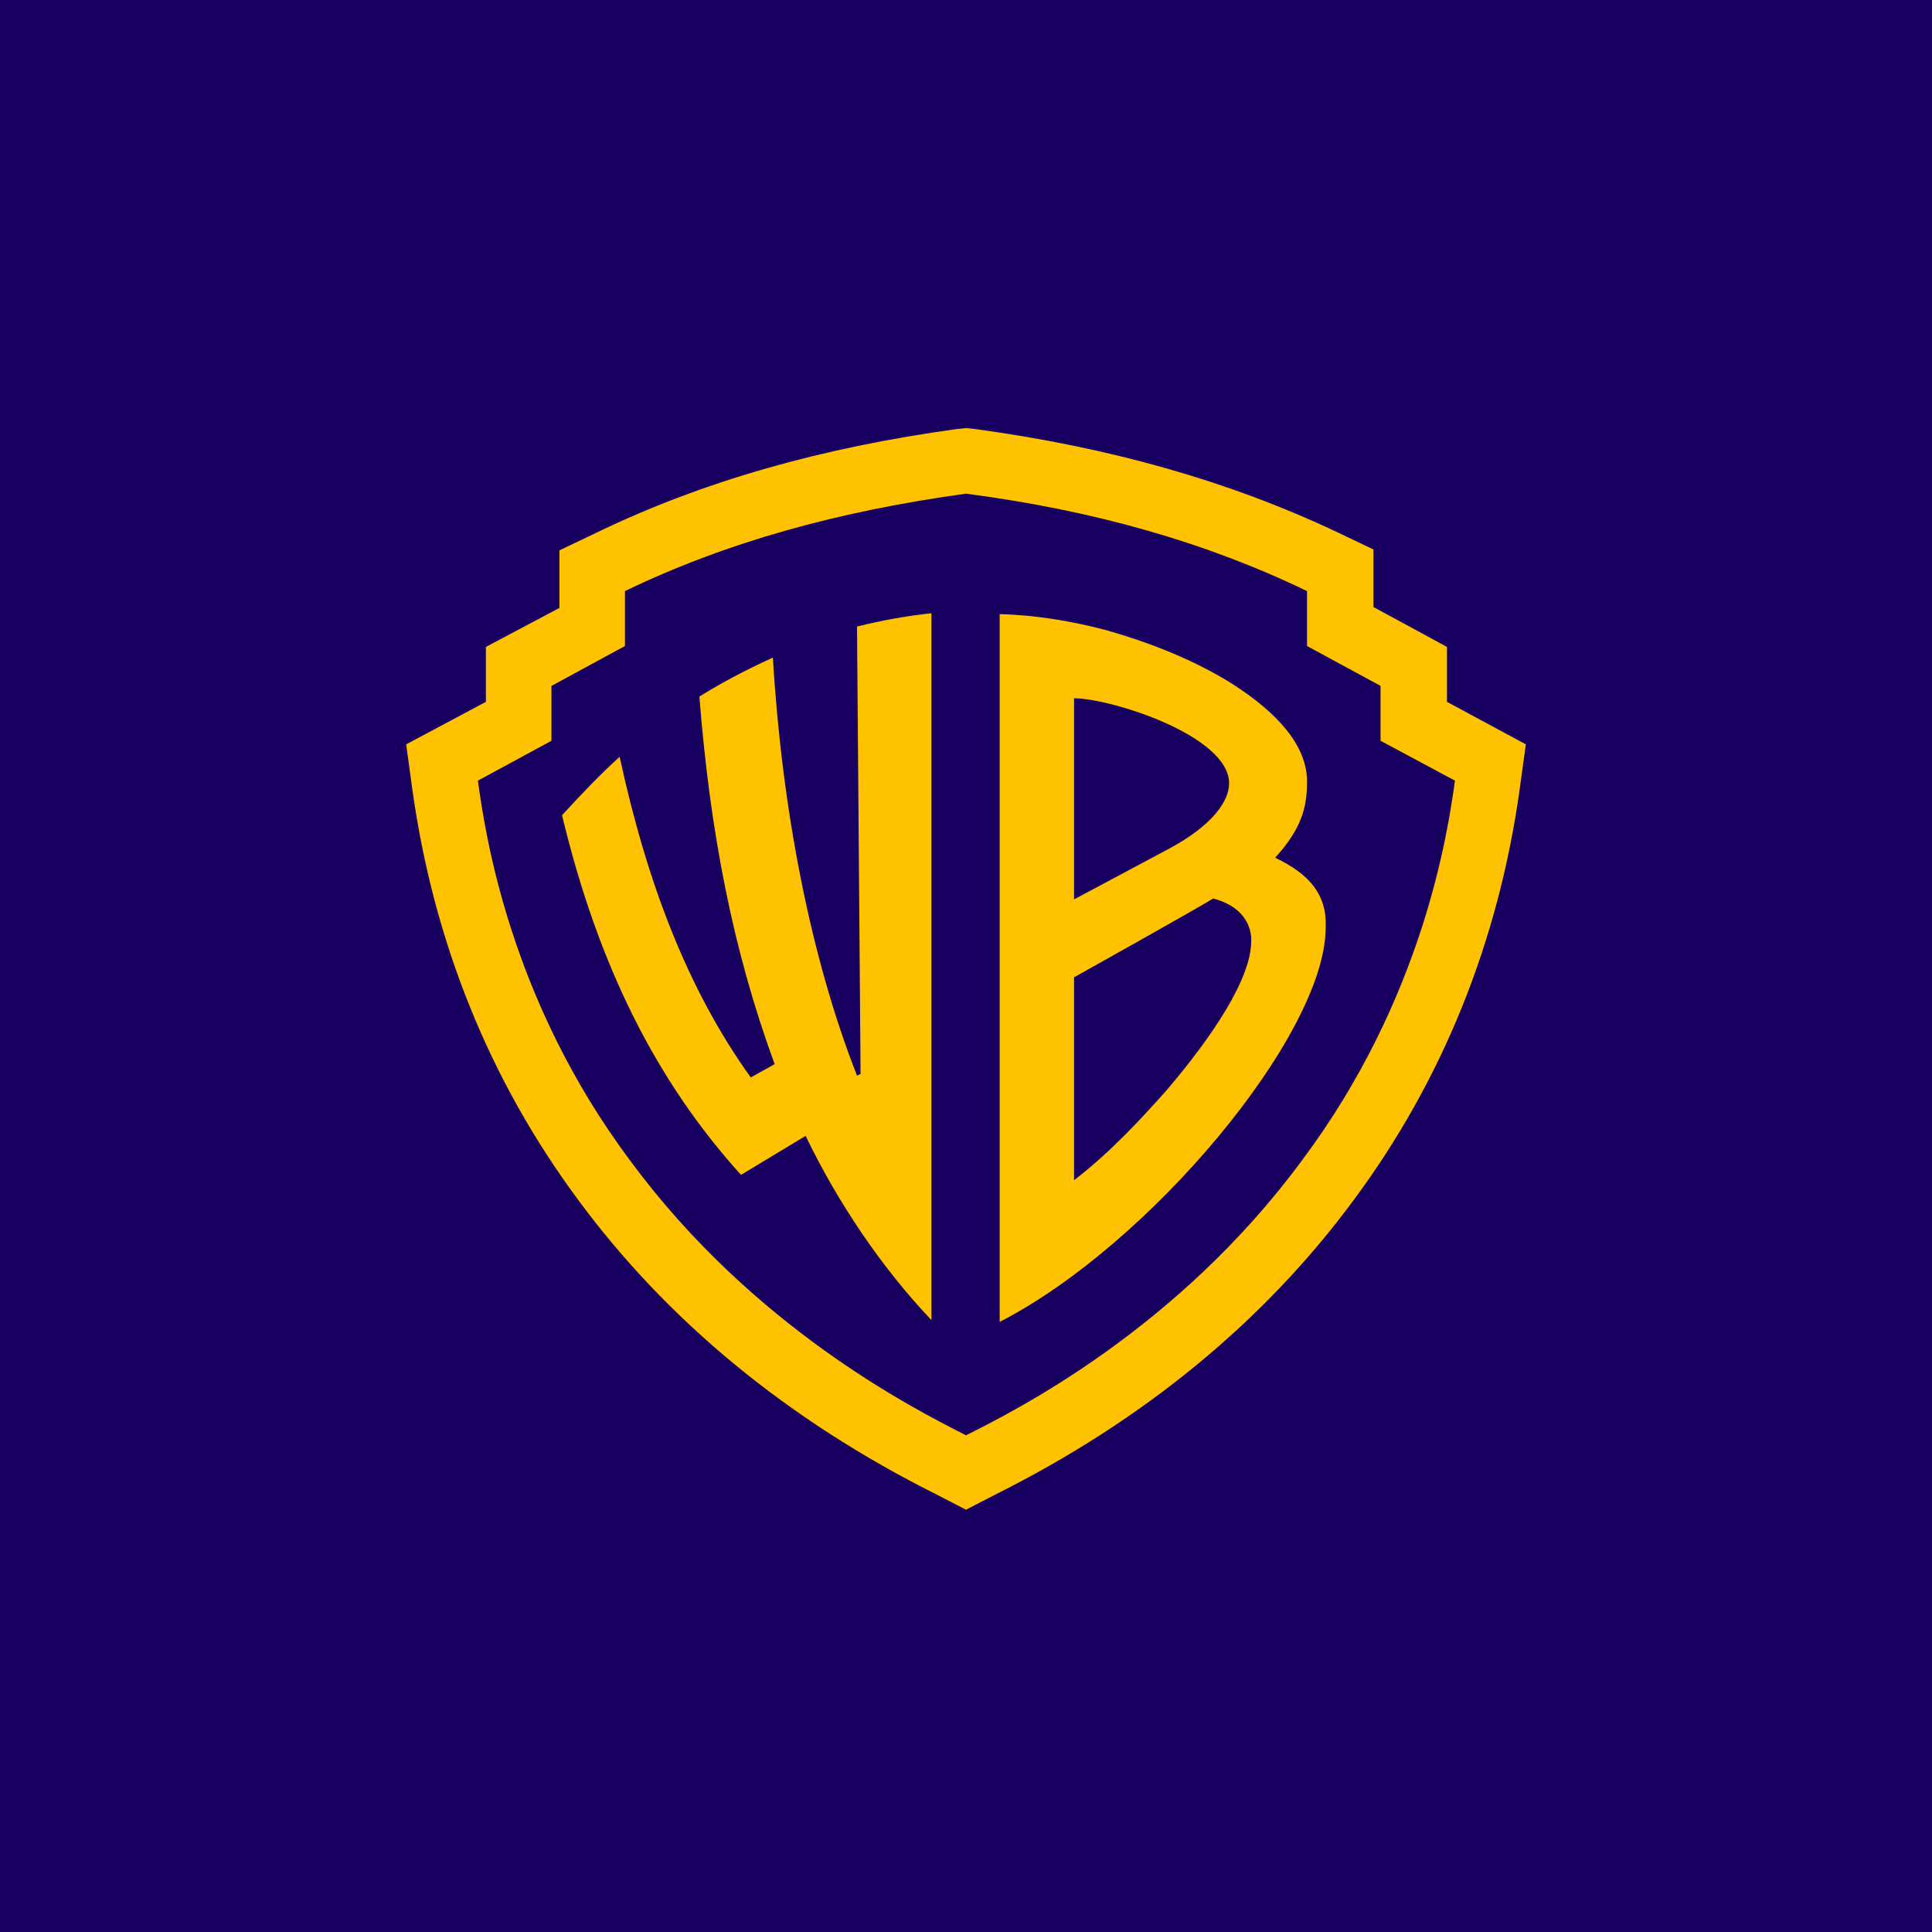
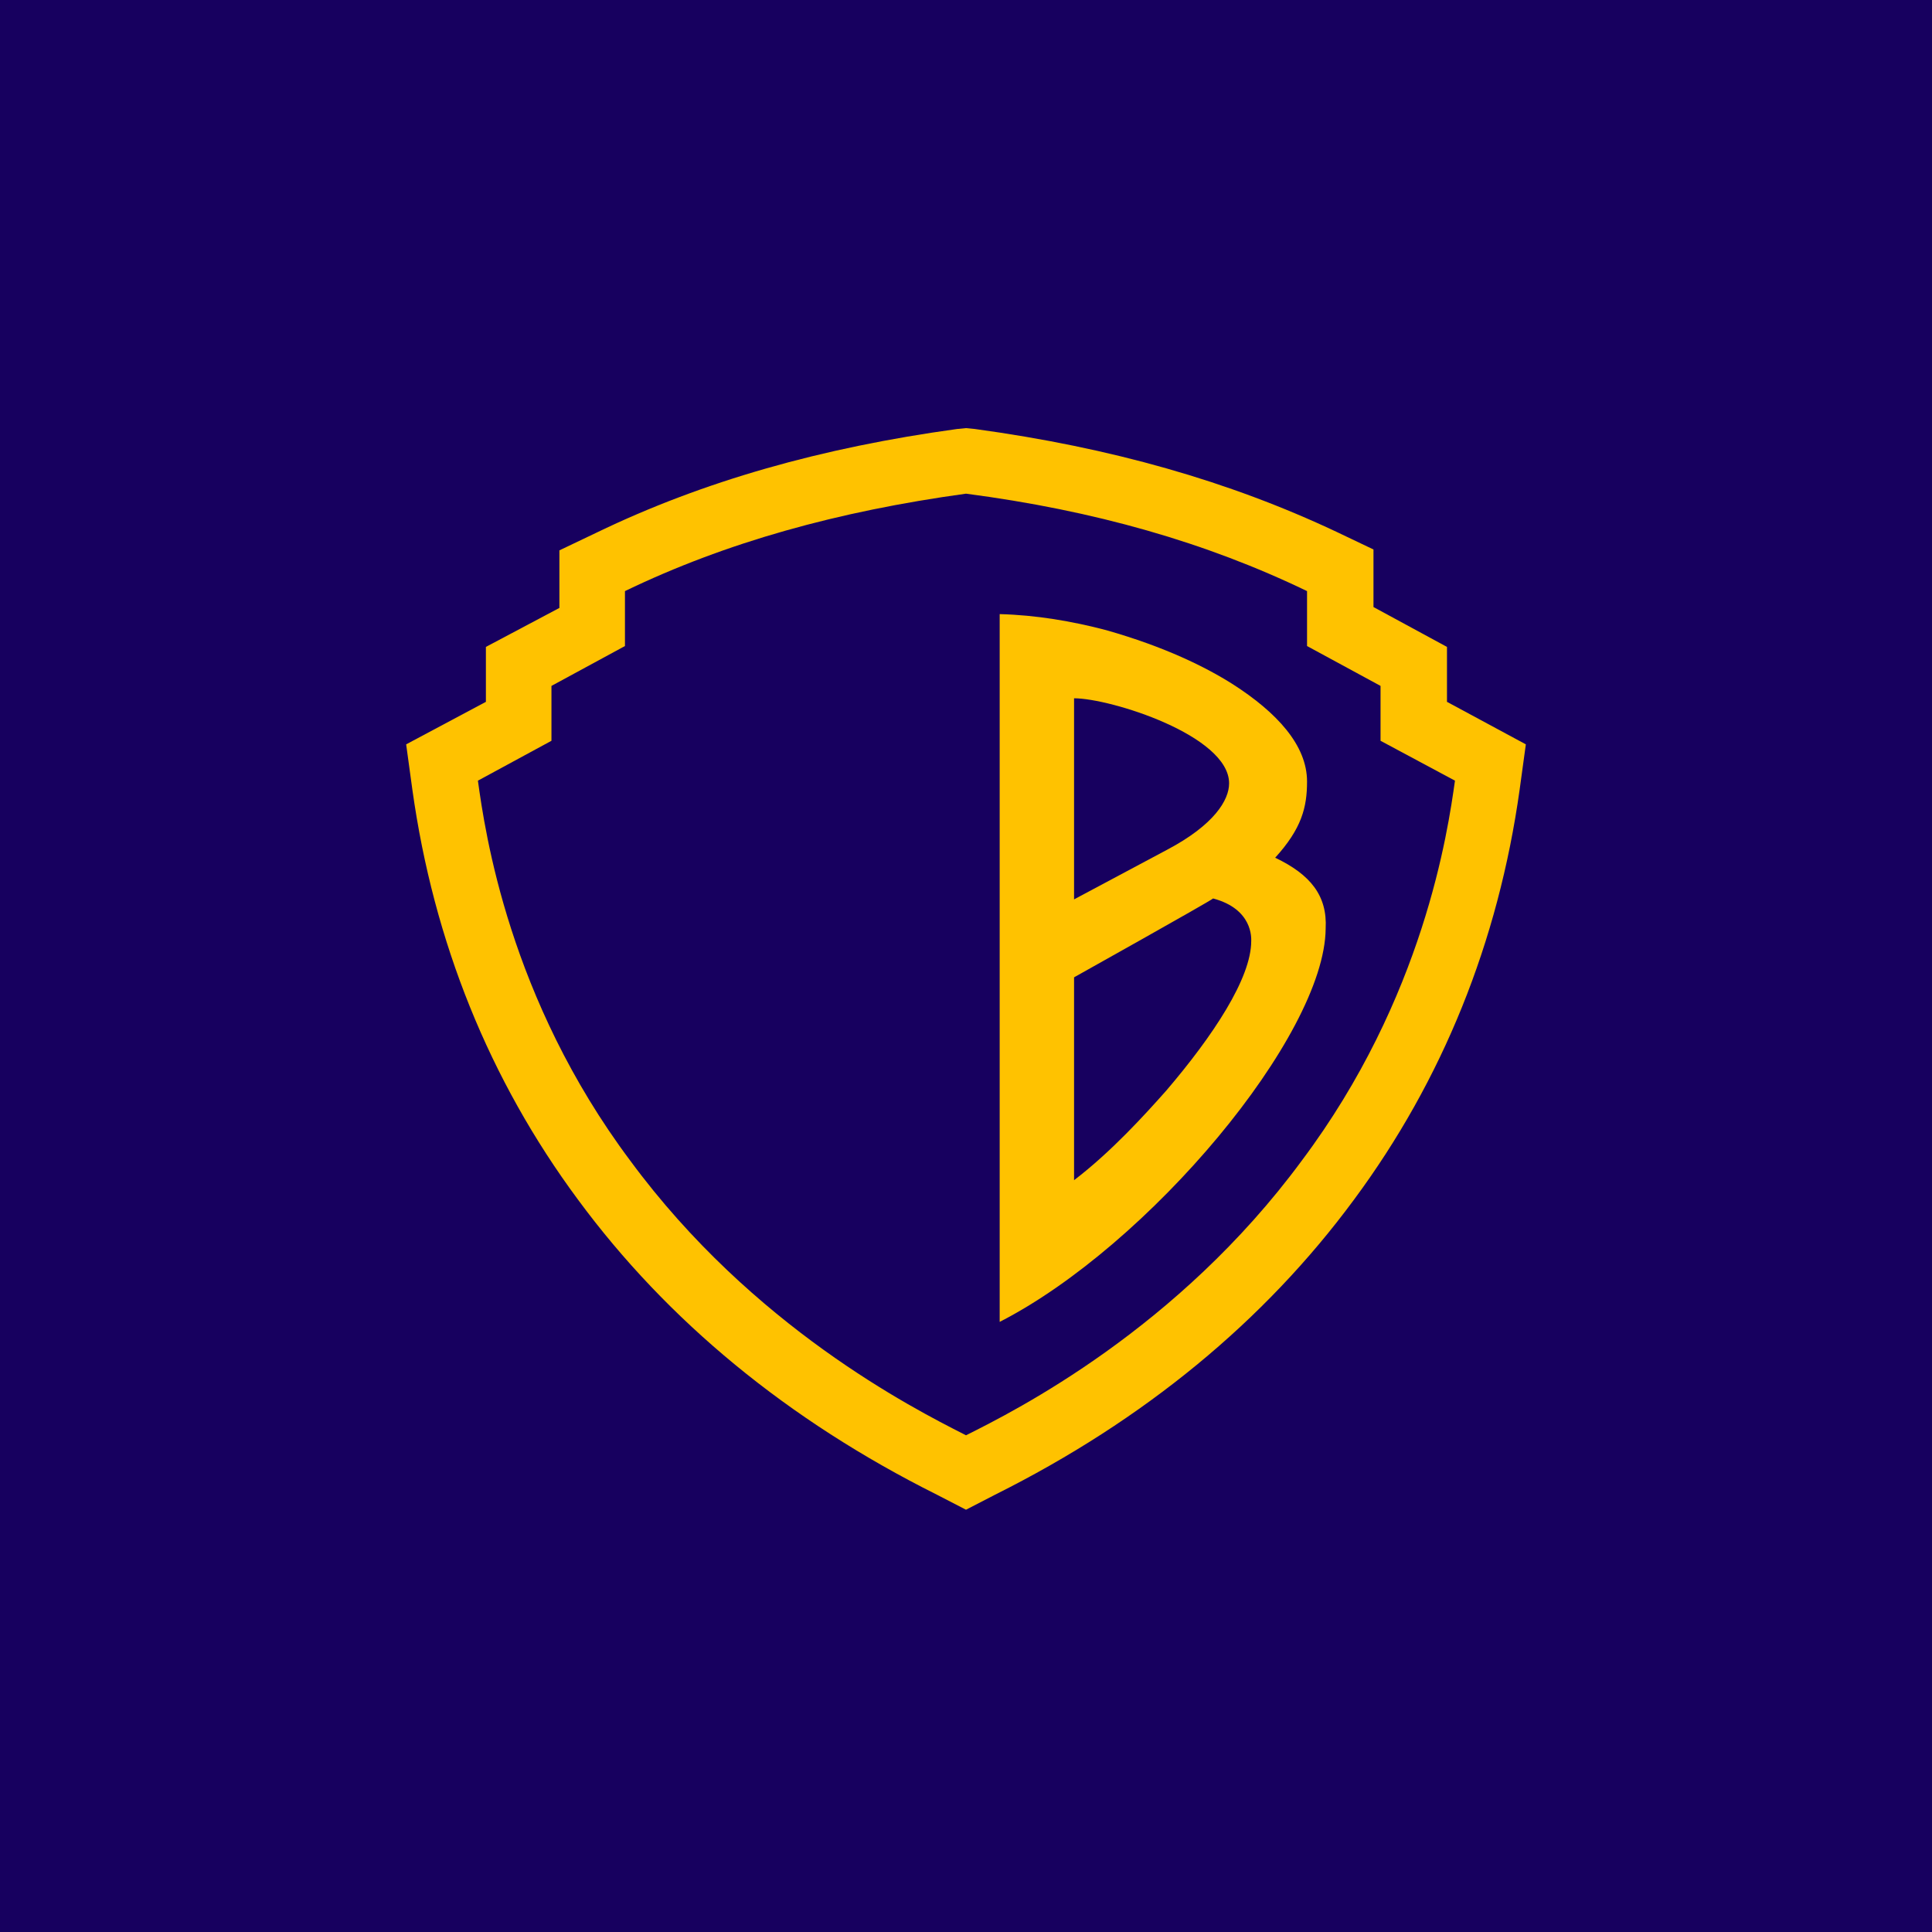
<svg xmlns="http://www.w3.org/2000/svg" width="44" height="44" viewBox="0 0 44 44" fill="none">
  <rect width="44" height="44" fill="#17005F" />
-   <path d="M19.518 14.269L19.599 24.457L19.518 24.497C18.449 21.774 17.804 18.384 17.602 14.975C17.49 15.027 17.376 15.08 17.261 15.136C17.149 15.19 17.035 15.246 16.92 15.305C16.599 15.469 16.267 15.652 15.928 15.863C16.17 18.949 16.694 21.653 17.642 24.235L17.098 24.538C15.665 22.54 14.737 20.119 14.112 17.235C13.668 17.638 13.244 18.082 12.8 18.566C13.628 22.016 14.959 24.638 16.876 26.757L18.348 25.869C19.075 27.382 20.083 28.875 21.213 30.065V13.966C20.648 14.027 20.083 14.128 19.518 14.269Z" fill="#FFC200" />
  <path fill-rule="evenodd" clip-rule="evenodd" d="M29.767 17.799C29.767 18.384 29.646 18.869 29.041 19.534C29.848 19.918 30.231 20.402 30.191 21.148C30.171 23.589 26.156 28.371 22.767 30.105V13.986C23.594 14.007 24.421 14.148 25.188 14.35C26.539 14.733 27.467 15.197 28.072 15.58C29.081 16.226 29.767 16.972 29.767 17.799ZM27.992 17.84C27.992 16.75 25.288 15.903 24.461 15.903V20.483L26.579 19.353C27.649 18.788 27.992 18.223 27.992 17.84ZM24.461 26.878C25.308 26.232 26.075 25.385 26.559 24.84C27.628 23.589 28.496 22.278 28.496 21.431C28.496 21.37 28.536 20.704 27.628 20.462C27.528 20.543 24.461 22.258 24.461 22.258V26.878Z" fill="#FFC200" />
  <path fill-rule="evenodd" clip-rule="evenodd" d="M32.954 15.984V14.733L31.28 13.825V12.514L30.433 12.11C27.992 10.96 25.308 10.194 22.202 9.77L22 9.75L21.798 9.77C18.712 10.194 16.008 10.96 13.587 12.13L12.74 12.534V13.845L11.066 14.733V15.984L9.25 16.952L9.391 17.981C9.875 21.451 11.146 24.598 13.164 27.322C15.201 30.085 17.945 32.345 21.334 34.039L22 34.383L22.666 34.039C26.055 32.345 28.799 30.085 30.836 27.322C32.854 24.598 34.124 21.451 34.609 17.981L34.75 16.952L32.954 15.984ZM33.136 17.779C32.974 18.929 32.43 22.722 29.646 26.434C26.822 30.267 23.13 32.123 22 32.688L21.954 32.664C20.791 32.073 17.14 30.216 14.354 26.434C11.59 22.742 11.046 18.949 10.884 17.779L12.559 16.871V15.621L14.233 14.713V13.462C16.533 12.352 19.075 11.646 22 11.243C24.925 11.626 27.467 12.352 29.767 13.462V14.713L31.441 15.621V16.871L33.136 17.779Z" fill="#FFC200" />
</svg>